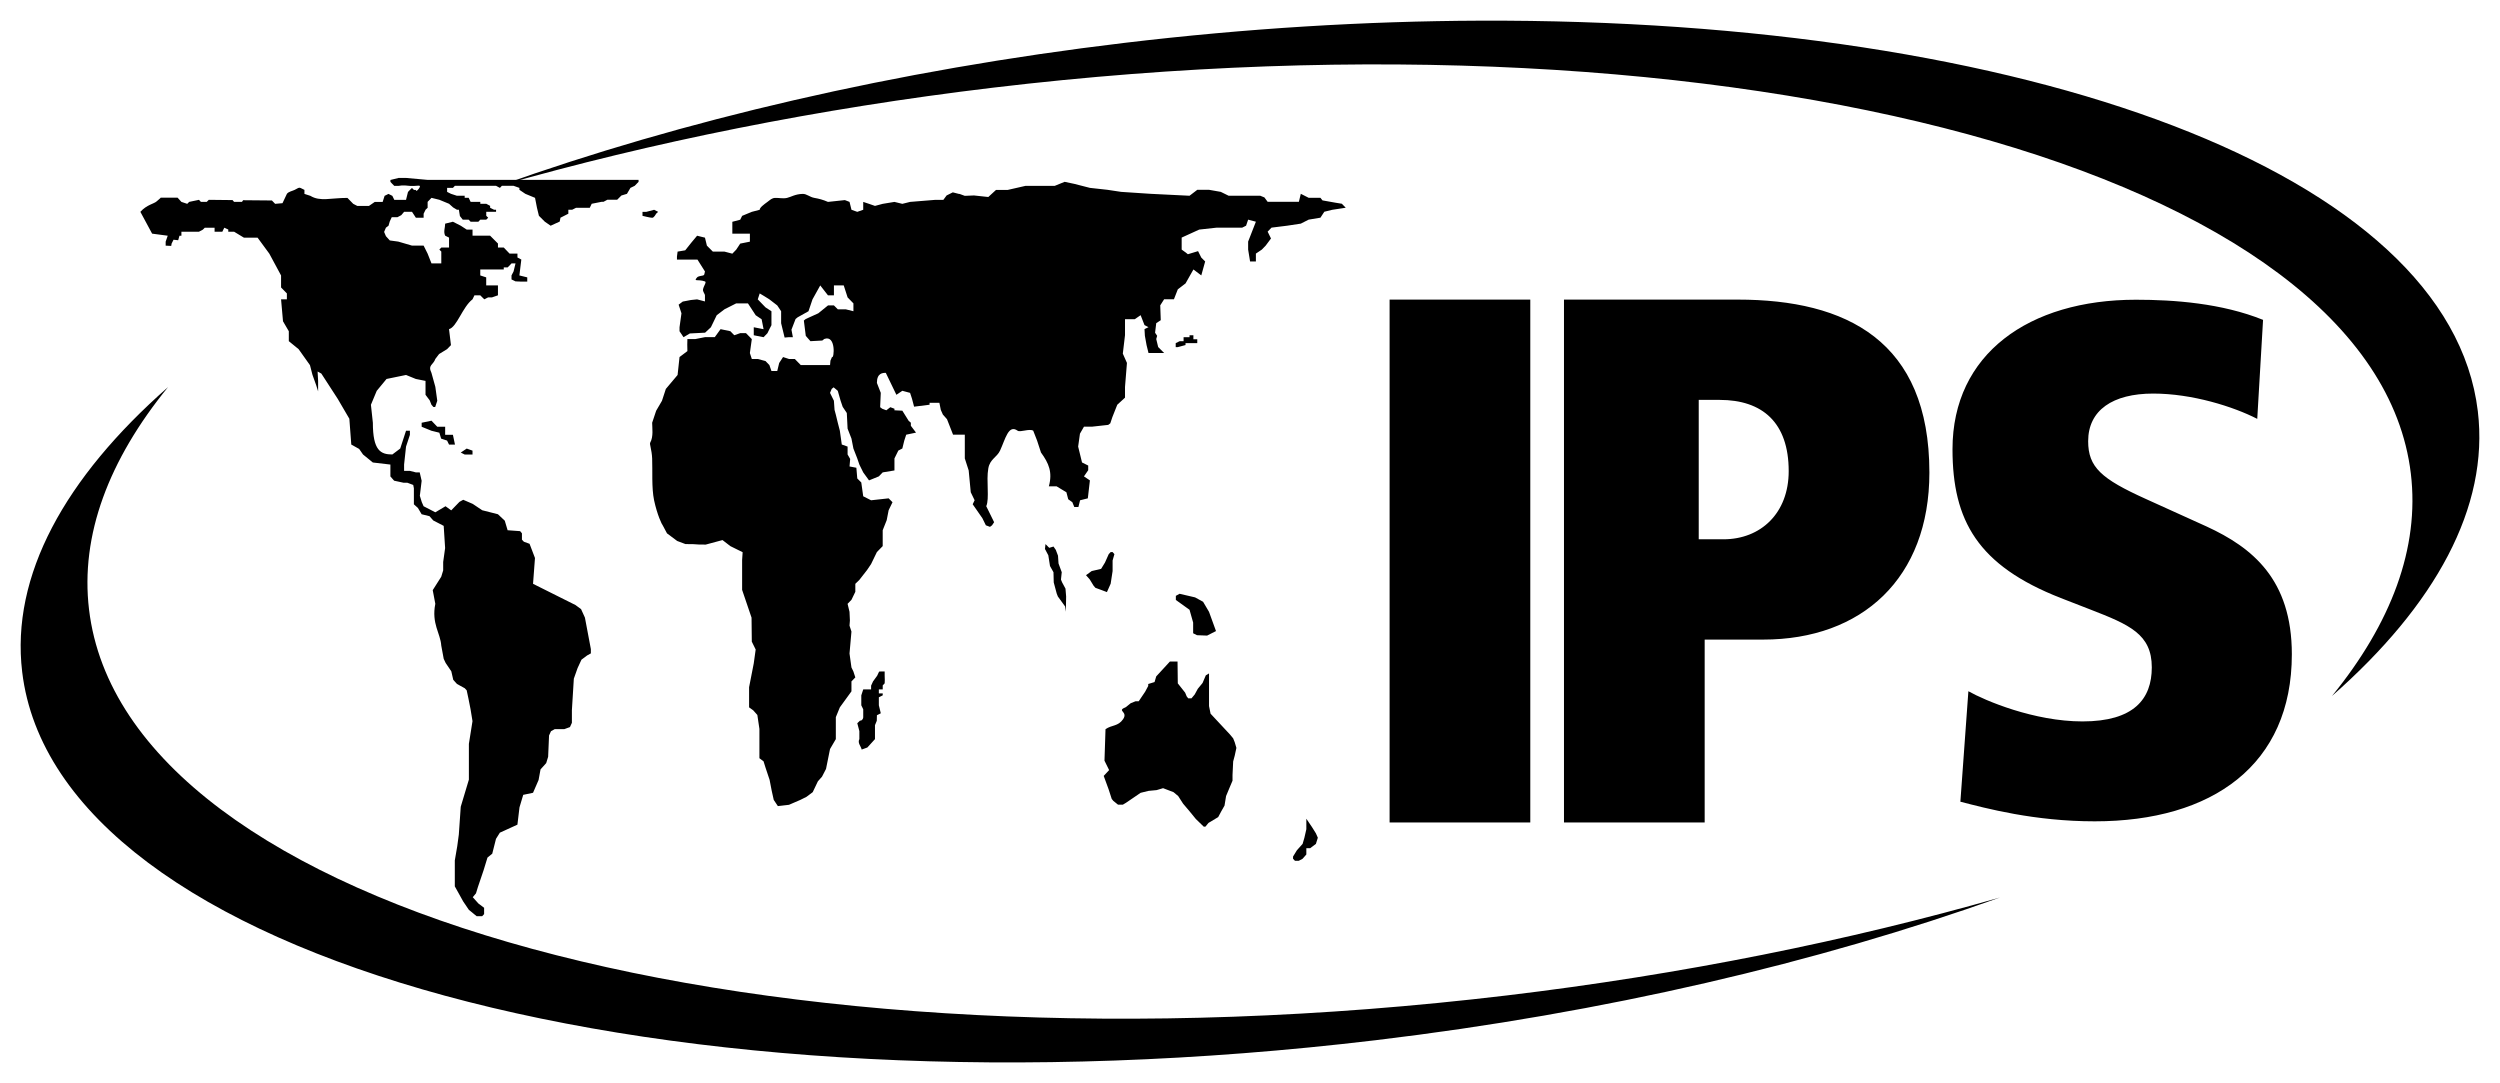
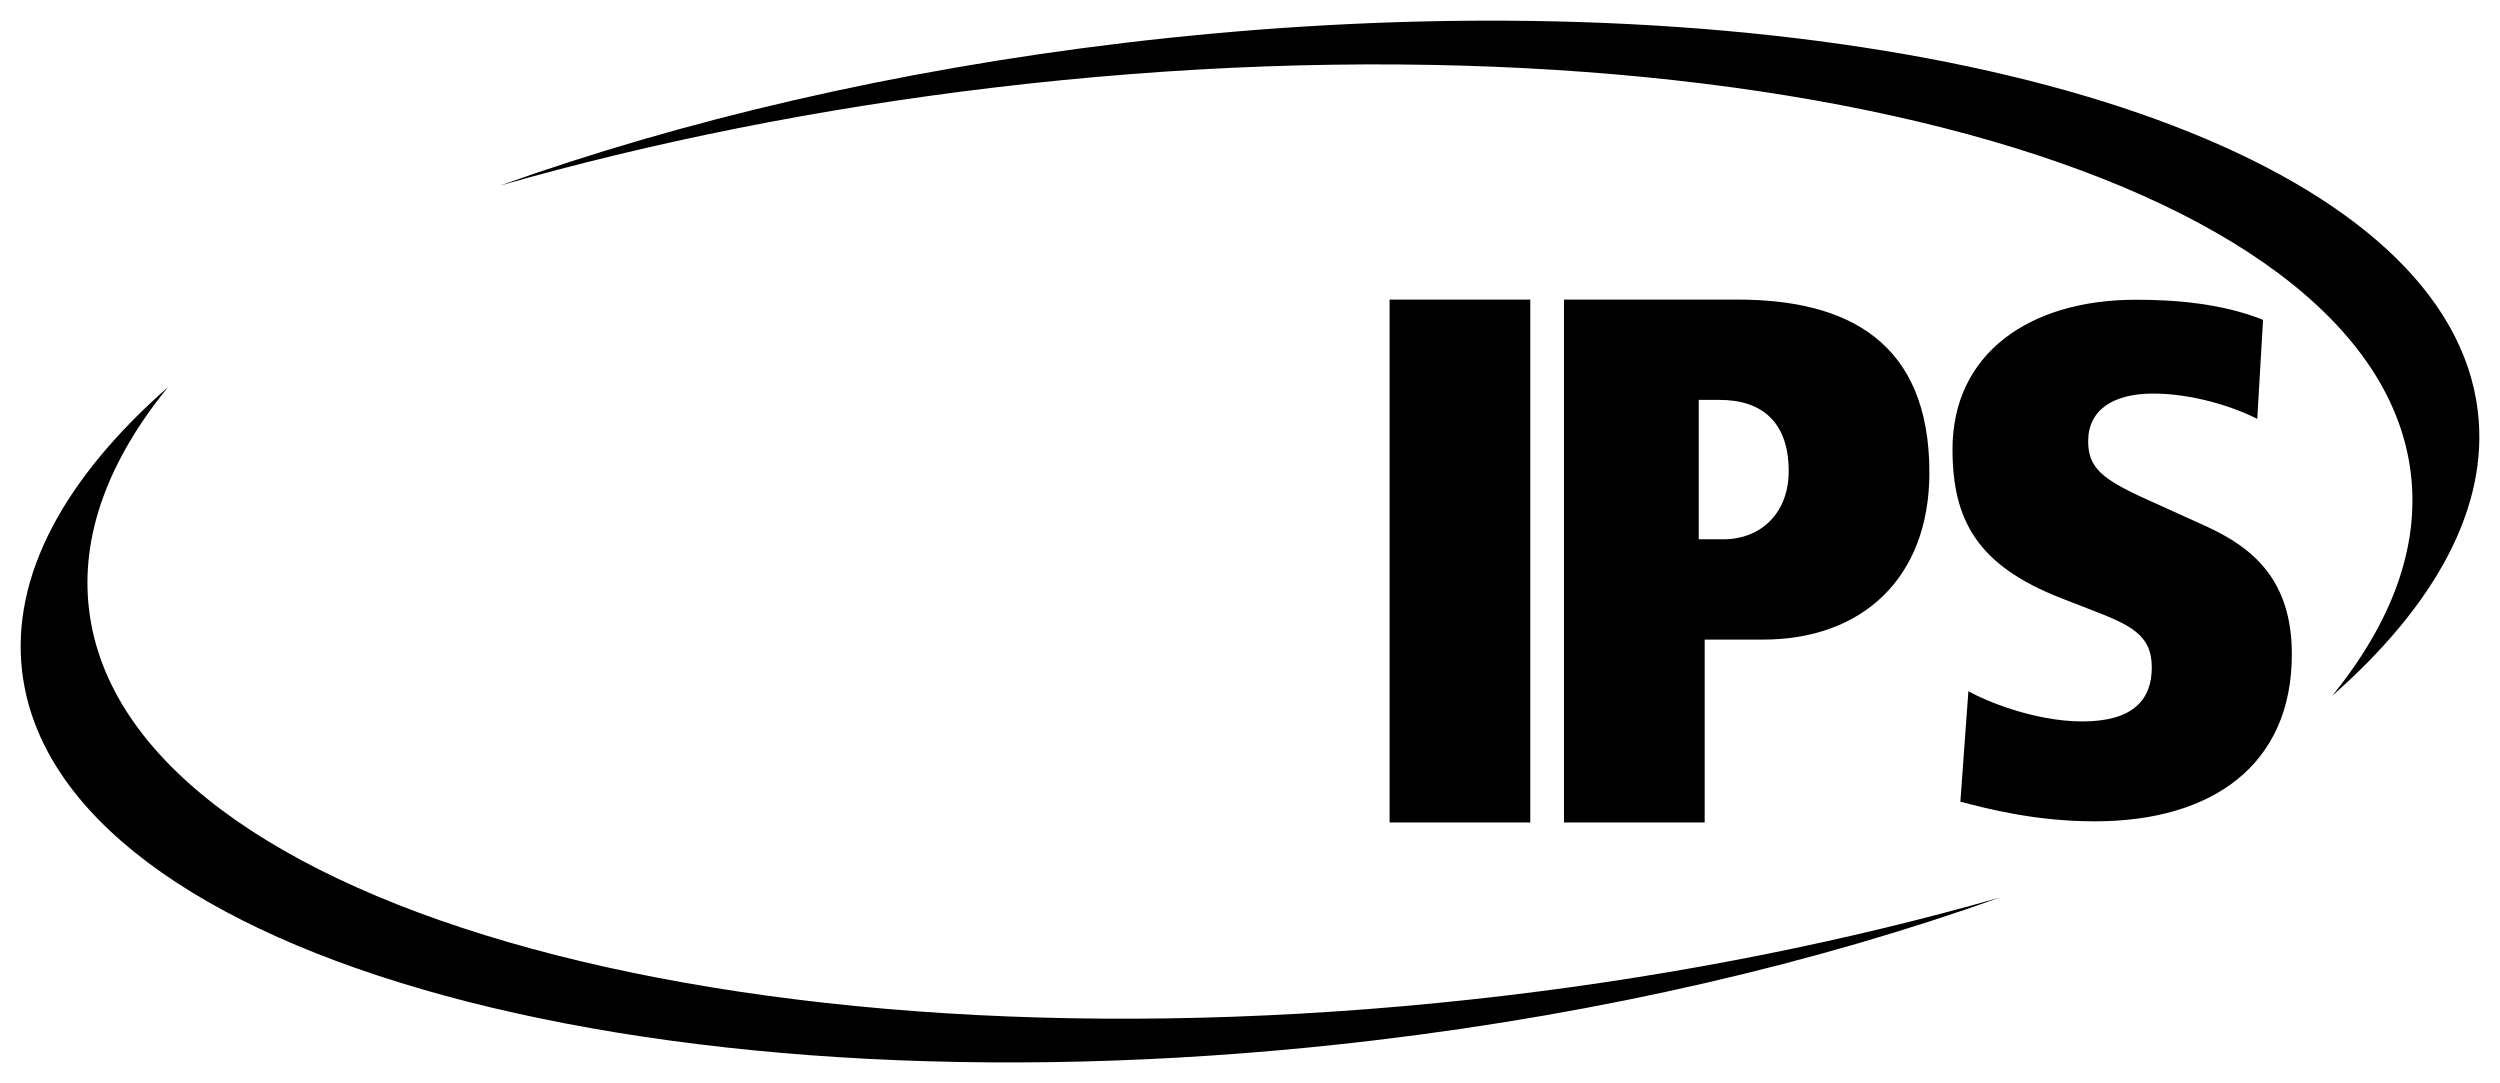
<svg xmlns="http://www.w3.org/2000/svg" height="262.226" id="svg4121" version="1.1" width="605.266">
  <defs id="defs4123" />
  <g id="layer1" transform="translate(-47.367,-401.249)">
    <path d="m 405.578,406.254 c -27.535,0.106 -56.381,1.847 -85.969,5.375 -55.591,6.634 -107.144,18.8 -151.219,34.562 36.617,-10.469 76.903,-18.637 119.438,-23.719 180.323,-21.502 334.526,20.473 343.219,93.438 2.153,17.997 -4.755,36.247 -19.094,53.844 25.019,-21.996 38.089,-45.683 35.312,-68.938 -6.877,-57.677 -109.02,-95.071 -241.688,-94.562 z m -21.781,67.531 0,126.594 34.062,0 0,-126.594 -34.062,0 z m 42.219,0 0,126.594 34.062,0 0,-44.281 14.156,0 c 23.937,0 40.25,-14.865 40.25,-40.438 0,-31.912 -20.105,-41.875 -46.406,-41.875 l -42.062,0 z m 138.469,0.031 c -25.878,0 -44.406,13.109 -44.406,36.188 0,17.303 6.116,28.162 26.219,36.031 l 7.156,2.781 c 9.445,3.67 14.875,5.954 14.875,14 0,7.693 -4.36,13.094 -16.781,13.094 -11.716,0 -23.614,-5.042 -27.625,-7.312 l -1.938,26.75 c 6.117,1.576 17.84,4.75 32.531,4.75 28.501,0 47.719,-13.677 47.719,-40.438 0,-18.185 -9.603,-25.856 -20.625,-30.938 l -14.688,-6.656 c -10.833,-4.893 -14,-7.707 -14,-14 0,-7.516 5.963,-11.531 15.75,-11.531 9.445,0 19.412,3.161 25.188,6.125 l 1.406,-23.969 c -9.975,-4.023 -21.512,-4.875 -30.781,-4.875 z m -476.438,21.156 c -25.019,21.996 -38.089,45.683 -35.312,68.938 8.304,69.659 155.477,109.713 327.625,89.188 55.591,-6.634 107.144,-18.8 151.219,-34.562 -36.617,10.469 -76.903,18.637 -119.438,23.719 -180.335,21.502 -334.526,-20.473 -343.219,-93.438 -2.153,-17.997 4.786,-36.247 19.125,-53.844 z m 370.594,3.094 5.062,0 c 10.339,0 16.719,5.464 16.719,17.25 0,10.163 -6.743,16.5 -15.812,16.5 l -5.969,0 0,-33.75 z" id="path206" style="fill:#000000;fill-opacity:1;fill-rule:nonzero;stroke:none" />
-     <path d="m 143.797,444.348 -1.906,0.469 0,0.469 0.469,0.5 0.469,0.469 0.969,0 c 1.235,-0.235 2.095,-0.059 2.812,0 1.329,0.106 2.175,-0.188 2.375,0 0.188,0.176 -0.21,0.71 -0.469,0.969 -0.471,0.482 -0.469,0 -0.469,0 l -0.469,0 -0.469,-0.469 -0.5,0.469 -0.469,0.5 -0.469,1.906 -2.844,0 -0.469,-0.969 -0.938,-0.469 -0.938,0.469 -0.469,1.469 -1.906,0 -1.406,0.969 -2.844,0 -0.969,-0.5 -1.406,-1.438 c -4.046,0 -6.604,0.947 -8.969,-0.5 l -1.438,-0.469 0,-0.969 -0.938,-0.469 c -0.412,-0.176 -0.649,0.057 -1.438,0.469 -0.471,0.247 -1.522,0.428 -1.875,0.969 l -1.062,2.25 -1.781,0.156 -0.781,-0.812 -6.969,-0.062 -0.281,0.406 -1.906,0 -0.375,-0.438 -5.75,-0.062 -0.5,0.5 -1.406,0 -0.469,-0.5 -2.375,0.5 -0.469,0.469 -1.406,-0.469 -0.938,-1.031 -4.125,0 c 0.106,0.082 -0.02,0.059 -0.938,0.906 -0.635,0.588 -2.385,0.802 -3.938,2.531 l 2.844,5.281 3.781,0.5 -0.5,1.438 0,0.969 1.344,0.062 0.094,-0.562 0.469,-0.938 1.125,0.125 0.312,-1.094 0.469,0 0,-0.969 4.25,0 0.938,-0.5 0.469,-0.469 2.375,0 0,0.469 0,0.5 1.875,0 0.469,-0.969 0.969,0.438 0,0.531 1.406,0 2.375,1.438 3.312,0 2.844,3.875 2.844,5.281 0,2.906 1.406,1.438 0,1.438 -1.406,0 0.469,5.312 1.406,2.406 0,2.406 2.375,1.938 2.75,3.875 0.594,2.312 0.906,2.531 0.469,1.5 0,-2.531 -0.125,-2.281 0.906,0.5 3.969,6.125 2.812,4.812 0.469,6.25 1.906,1.062 0.938,1.344 2.375,1.938 4.25,0.5 0,2.875 0.906,1.031 2.312,0.5 0.906,0 1.406,0.531 0.156,0.812 0,3.875 0.969,0.875 0.906,1.531 1.906,0.469 0.906,1.031 2.531,1.312 0.344,5.375 -0.469,3.375 0,2.031 -0.469,1.531 -2.062,3.25 0.625,3.312 c -0.965,4.799 1.261,7.177 1.438,10.094 l 0.594,3.219 0.469,1 1.375,2.031 0.469,2.062 0.906,1 1.875,1.031 0.469,0.5 0.438,2.062 0.5,2.531 0.469,2.875 -0.875,5.5 0,4.594 0,4.062 -1.969,6.562 -0.469,6.75 -0.375,2.781 -0.594,3.469 0,6.281 2.031,3.656 1.375,2.031 1.875,1.531 1.344,0 0.469,-0.5 0,-0.5 0,-1.031 -1.375,-1.031 -1.375,-1.531 0.781,-0.938 0.469,-1.531 1.375,-4.062 0.938,-3.062 1.156,-0.938 0.906,-3.594 0.938,-1.5 4.25,-1.938 0.5,-4.188 0.906,-3.031 2.375,-0.5 1.344,-3.094 0.469,-2.562 1.375,-1.531 0.469,-1.531 0.219,-5.156 0.469,-1.031 0.906,-0.5 2.312,0 1.375,-0.5 0.469,-1.031 0,-3.062 0.469,-7.625 0.906,-2.562 0.938,-2.031 1.375,-1.031 0.906,-0.5 0,-1.031 -1.438,-7.625 -0.938,-2.062 -1.375,-1 -10.25,-5.125 0.469,-6.25 -1.312,-3.438 -1.375,-0.5 -0.469,-0.5 0,-1.531 -0.438,-0.531 -3.031,-0.219 -0.688,-2.312 -1.656,-1.562 -3.812,-0.969 -2.281,-1.531 -2.312,-1 -0.906,0.5 -2,2.062 -1.375,-1 -2.469,1.469 -2.844,-1.469 -0.438,-1 -0.469,-1.531 0.438,-3.625 -0.469,-2.031 -0.906,0 -1.469,-0.375 -1.406,0 0,-1.531 0.469,-4.344 0.938,-2.844 0,-1 -0.938,0 -1.406,4.312 -1.906,1.438 c -2.847,0 -4.719,-0.947 -4.719,-7.688 l -0.469,-4.344 1.406,-3.375 2.375,-2.875 4.719,-0.969 2.375,0.969 2.344,0.469 0,2.406 0,0.969 1,1.312 0.438,1.094 0.469,0.531 0.438,0 0.5,-1.5 -0.469,-3.375 -0.938,-3.375 c -0.953,-1.929 0.467,-1.928 0.938,-3.375 l 0.906,-1.188 1.938,-1.188 0.938,-0.969 -0.469,-3.875 c 1.894,-0.482 3.264,-5.36 5.688,-7.219 l 0.469,-0.969 1.406,0 0.969,0.969 0.938,-0.469 0.938,0 1.438,-0.5 0,-2.406 -2.844,0 0,-1.938 -1.438,-0.469 0,-1.438 5.688,0 0,-0.5 0.938,0 0.469,-0.469 0.469,-0.5 0.969,0 -0.469,1.938 -0.5,0.969 0,0.969 0.969,0.469 1.469,0.062 1.375,0 0,-1.031 -1.906,-0.469 0.469,-3.844 -0.938,-0.5 0,-0.938 -1.906,0 -1.406,-1.469 -1.406,0 0,-0.969 -1.906,-1.906 -4.25,0 0,-1.469 -1.406,0 -1.438,-0.938 -1.906,-0.969 -1.875,0.469 c 0,0.965 -0.471,1.942 0,2.906 l 0.938,0.469 0,2.406 -1.875,0 -0.469,0.5 0.469,0.469 0,2.875 -2.375,0 -0.938,-2.375 -0.969,-1.938 -2.812,0 -3.312,-0.969 -2.062,-0.281 -0.938,-1.031 -0.438,-1.031 0.438,-1.031 0.625,-0.469 0.312,-1.062 0.469,-1 1.375,0 0.938,-0.5 0.688,-0.812 1.906,0 0.938,1.438 1.875,0 0,-0.969 0.469,-0.969 0.5,-0.469 0,-1.438 0.938,-0.969 1.906,0.469 2.344,0.969 0.969,0.875 0.938,0.562 0.469,0 0.25,1.531 0.688,0.875 0.969,0 0.469,0 0.469,0.5 0.469,0 0.938,0 0.469,0 0.469,-0.5 1.438,0 0.469,-0.469 -0.469,-0.469 0,-0.969 1.875,0 0.5,0 0,-0.5 -0.5,0 -0.938,-0.469 0,-0.469 -0.938,-0.5 -1.438,0 0,-0.469 -2.344,0 -0.469,-0.969 -0.969,0 0,-0.5 -1.875,0 -1.438,-0.469 -0.938,-0.469 0,-0.969 1.406,0 0.469,-0.5 0.5,0 2.375,0 1.875,0 5.219,0 0.938,0.5 0.469,-0.5 2.844,0 1.406,0.5 0,0.469 1.438,0.969 2.344,0.969 0.469,2.406 0.469,1.938 1.438,1.438 1.406,0.969 1.219,-0.562 0.969,-0.438 0.188,-0.938 1.906,-0.969 0,-0.969 0.938,0 0.938,-0.469 2.844,0 0.469,0 0.469,-0.969 2.375,-0.469 0.469,0 0.938,-0.5 2.375,0 1.031,-1.031 1.344,-0.406 0.844,-1.438 1.031,-0.5 0.938,-0.969 0,-0.469 -31.688,0 -5.188,0 -8.062,0 -4.719,0 -1.406,0 -5.219,-0.469 -0.938,0 -0.938,0 z m 161.281,0.938 -2.375,0.969 -7.094,0 -4.25,0.969 -2.844,0 -1.875,1.719 -3.469,-0.375 -2.219,0.094 -1.281,-0.469 -0.156,0 -1.469,-0.375 -1.5,0.75 -0.781,1.062 -1.906,0 -6.156,0.5 -1.875,0.469 -1.906,-0.469 -2.844,0.469 -1.875,0.5 -1.438,-0.5 -1.406,-0.469 0,1.906 -1.438,0.5 -1.406,-0.5 -0.469,-1.906 -1.125,-0.438 -4.094,0.438 c -1.212,-0.529 -2.187,-0.78 -3.281,-0.969 -1.153,-0.2 -1.867,-0.992 -2.844,-0.969 -1.823,0.047 -2.817,0.745 -3.781,0.969 -0.965,0.223 -1.914,-0.024 -2.844,0 -0.823,0.012 -1.236,0.475 -1.906,0.969 -0.87,0.635 -1.875,1.365 -1.875,1.906 l -1.906,0.5 -2.344,0.969 -0.469,0.938 -1.906,0.5 0,2.875 4.25,0 0,1.938 -2.344,0.469 -0.969,1.469 -0.938,0.969 -1.906,-0.5 -2.812,0 -1.438,-1.438 -0.469,-1.938 -1.906,-0.469 -1.406,1.688 -1.469,1.844 -1.844,0.312 -0.156,1.188 0,0.75 2.062,0 1.875,0 1.031,0 1.812,2.875 c -0.165,0.694 -0.104,0.863 -0.469,0.969 -0.365,0.106 -1.155,0.139 -1.438,0.469 -0.941,1.117 0.154,0.357 1.906,0.969 0.47,0.165 -0.316,1.055 -0.469,1.938 -0.094,0.529 0.469,1.073 0.469,1.438 l 0,1.469 -1.906,-0.5 -1.5,0.156 -1.969,0.375 -1,0.75 0.688,2.094 -0.469,3.375 0,0.969 0.969,1.438 1.531,-0.906 3.688,-0.188 1.406,-1.312 1.406,-2.906 1.875,-1.438 2.844,-1.438 2.844,0 1.875,2.875 1.438,0.969 0.469,2.406 -2.375,-0.469 0,1.938 2.375,0.469 0.938,-0.969 0.469,-0.969 0.5,-0.969 0,-3.375 -1.438,-0.938 -1.875,-1.938 0.469,-1.438 1.094,0.656 1.25,0.781 1.906,1.469 0.938,1.406 0,2.906 0.844,3.469 1.031,-0.094 0.969,0 -0.344,-1.812 1,-2.594 0.5,-0.406 2.625,-1.469 0.969,-2.875 1.875,-3.375 1.875,2.406 1.438,0 0,-2.406 2.375,0 0.938,2.906 1.406,1.438 0,1.906 -1.875,-0.469 -1.906,0 -0.938,-0.938 -1.438,0 -2.344,1.906 -3.031,1.375 -0.469,0.375 0.469,3.719 1.125,1.281 2.875,-0.156 0.469,-0.375 c 2.894,-1.106 2.416,4.881 1.875,4.375 l -0.375,0.875 -0.094,1.062 -1.906,0 -2.844,0 -2.344,0 -1.438,-1.469 -1.406,0 -1.438,-0.469 -0.938,1.438 -0.469,1.938 -1.406,0 -0.5,-1.438 -0.938,-0.969 -1.875,-0.5 -1.438,0 -0.469,-1.438 0.469,-3.375 -1.406,-1.438 -1.406,0 -1.438,0.5 -0.938,-0.969 -2.375,-0.5 -1.406,1.938 -2.375,0 -2.375,0.469 -1.875,0 -0.031,1.344 0.031,1.562 -1.906,1.438 -0.469,4.344 -2.844,3.375 -0.938,2.875 -1.406,2.406 -0.969,2.906 c 0,1.235 0.355,3.354 -0.469,4.812 -0.223,0.388 0.375,1.621 0.469,3.844 0.118,2.87 -0.166,7.102 0.469,10.125 0.765,3.552 1.878,5.854 2.125,6.125 l 1,1.875 2.469,1.844 2,0.75 c 3.776,0 1.366,0.125 4.906,0.125 l 4.062,-1.094 1.906,1.469 2.969,1.469 -0.125,1.906 0,7.219 2.281,6.719 0.062,5.812 0.938,1.906 -0.469,3.375 -1.125,5.75 0,2.25 0,1.844 0,0.781 1,0.719 1,1.125 0.5,3.375 0,3.75 0,2.219 0,1.125 1,0.75 0.469,1.5 1,3 0.5,2.594 0.5,2.25 1,1.5 2.688,-0.312 2.75,-1.188 1.5,-0.75 1.5,-1.125 1.25,-2.625 1,-1.125 0.969,-1.875 0.969,-4.812 1.406,-2.406 0,-5.312 0.969,-2.375 1.406,-1.938 1.406,-1.938 0,-2.406 0.938,-0.969 -0.469,-1.438 -0.469,-0.969 -0.469,-3.375 0.469,-5.312 -0.469,-1.438 0.094,-1.25 -0.094,-2.094 -0.469,-1.938 0.938,-0.969 0.938,-1.938 0,-1.938 0.969,-0.938 1.875,-2.406 0.969,-1.438 1.406,-2.906 1.406,-1.438 0,-3.844 0.969,-2.438 0.469,-2.406 0.938,-1.938 -0.938,-0.938 -4.25,0.469 -1.906,-0.969 -0.469,-3.344 -0.969,-0.969 -0.219,-2.594 -1.656,-0.312 0.156,-1.812 -0.625,-1.094 0,-1.906 -1.406,-0.5 -0.469,-3.344 -0.5,-1.938 -0.469,-1.938 -0.312,-1.156 -0.156,-2.219 -0.938,-1.906 0.406,-0.969 0.469,-0.375 1,0.844 0.688,2.406 0.5,1.469 1,1.5 0.188,3.781 0.938,2.406 0.469,2.406 0.938,2.406 0.5,1.469 0.938,1.906 1.406,1.938 2.375,-0.969 0.938,-0.969 2.844,-0.469 0,-2.906 0.938,-1.906 0.969,-0.5 0.469,-1.906 0.469,-1.438 2.375,-0.5 -1.25,-1.656 0,-0.75 -0.5,-0.406 -1.562,-2.5 -1.906,-0.094 0,-0.375 -1,-0.375 -0.969,0.75 -1,-0.375 -0.5,-0.375 0.156,-3.469 -0.938,-2.406 c 0,-2.411 1.415,-2.438 2.156,-2.438 l 2.562,5.312 1.438,-0.969 1.875,0.5 0.469,1.438 0.5,1.906 3.75,-0.469 0,-0.469 2.375,0 0.344,1.719 0.5,1.125 1,1.125 1.469,3.75 2.844,0 0,5.75 0.938,2.906 0.5,5.281 0.938,1.938 -0.469,0.969 2.344,3.375 0.844,1.719 1,0.375 0.5,-0.375 0.5,-0.75 -1.906,-3.875 c 0.823,-1.835 -0.041,-6.145 0.5,-9.156 0.388,-2.258 2.079,-2.666 2.844,-4.312 1.306,-2.823 2.027,-6.412 4.25,-4.812 0.635,0.459 2.828,-0.576 3.781,0 l 0.938,2.406 0.938,2.875 c 1.894,2.6 2.836,4.765 1.906,8.188 l 1.875,0 2.375,1.438 0.438,1.688 1,0.719 0.469,1.156 1,0 0.406,-1.625 1.875,-0.469 0.5,-4.344 -1.438,-0.969 1.031,-1.5 0,-1.125 -1.5,-0.75 -0.938,-3.844 0.438,-3.125 0.969,-1.688 1.906,0 3.969,-0.438 0.5,-0.375 0.5,-1.5 1.188,-3 1.875,-1.719 0,-1.5 0,-1.094 0.469,-5.812 -1,-2.25 0.531,-4.469 0,-3.875 2.375,0 1.406,-0.969 0.938,2.406 0.969,0.5 -0.969,0.469 0.094,1.625 0.406,2.25 0.469,1.906 3.781,0 -1.438,-1.438 -0.469,-1.938 0.219,-0.781 -0.5,-0.75 0.281,-2.312 1.094,-0.719 -0.125,-3.594 0.938,-1.469 2.375,0 0.938,-2.406 1.875,-1.438 1.906,-3.375 1.906,1.438 0.938,-3.375 -0.938,-0.938 -0.781,-1.562 -2.469,0.75 -0.5,-0.406 -1,-0.719 0,-2.906 4.25,-1.938 4.25,-0.469 2.375,0 2.312,0 1.469,0 0.938,-0.469 0.5,-1.469 1.875,0.5 -0.938,2.406 -0.938,2.406 0,1.938 0.469,2.875 1.406,0 0,-1.906 1.438,-0.969 0.938,-0.969 1.281,-1.719 -0.812,-1.656 0.938,-0.969 3.781,-0.469 3.312,-0.5 1.906,-0.969 2.844,-0.469 0.938,-1.438 1.906,-0.469 3.281,-0.5 -0.938,-0.969 -1.531,-0.25 -3.156,-0.562 -0.5,-0.625 -2.844,0 -1.906,-0.969 -0.469,1.938 -4.25,0 -3.312,0 -0.781,-1.062 -1,-0.406 -2.469,0 -5.188,0 -1.906,-0.938 -2.844,-0.5 -2.844,0 -1.875,1.438 -9.469,-0.469 -7.094,-0.469 -3.312,-0.5 -4.25,-0.469 -3.781,-0.969 -2.375,-0.5 z m -99.344,6.75 -1.875,0.5 -0.938,0 0,0.969 c 0,0 1.873,0.469 2.344,0.469 0.471,0 0.938,-0.969 0.938,-0.969 l 0.5,-0.469 -0.969,-0.5 z m 129.625,30.375 0,0.469 -1.438,0 0,0.969 -0.938,0 -0.969,0.469 0,0.969 0.5,0 1.875,-0.5 0,-0.469 2.844,0 0,-0.938 -0.938,0 0,-0.969 -0.938,0 z m -183.531,20.688 -2.375,0.5 0,0.969 2.375,0.969 1.906,0.469 0.438,1.438 1.438,0.469 0.469,0.969 1.438,0 -0.5,-2.375 -1.875,0 0,-1.938 -1.906,0 -1.406,-1.469 z m 8.531,6.75 -1.438,0.969 0.938,0.469 1.906,0 0,-0.938 -1.406,-0.5 z m 140.125,23.125 -0.062,0.594 -0.062,0.594 0.812,1.531 0.406,2.594 0.844,1.5 0.062,2.469 0.719,2.688 0.281,0.719 1.75,2.406 0.188,1.281 0.062,-3.688 -0.156,-1.906 -0.812,-1.5 -0.281,-0.688 0.188,-1.781 -0.781,-2.125 -0.125,-1.875 -0.531,-1.406 -0.562,-0.812 -1.031,0.312 -0.906,-0.906 z m 15.781,1.938 -0.469,0.5 -0.906,2.031 -0.938,1.531 -2.281,0.531 -1.375,1 0.906,1.031 0.938,1.531 0.438,0.5 1.375,0.5 1.406,0.531 0.906,-2.031 0.469,-3.062 0,-2.562 0.438,-1.531 -0.438,-0.5 -0.469,0 z m 16.688,10.094 -0.906,0.5 0,1 3.312,2.375 0.875,3.094 0,1.031 0,1.562 0.938,0.469 2.438,0.094 2.156,-1.094 -1.688,-4.656 -1.438,-2.438 -1.938,-1.062 -3.75,-0.875 z m -2.344,16.406 -1.812,1.969 -1.5,1.625 -0.406,1.375 -1.531,0.469 0,0.469 -0.75,1.406 -1.562,2.312 -0.781,0 -1.156,0.469 -1.156,0.938 c -2.435,0.976 0.653,0.997 -0.688,2.938 -1.223,1.764 -2.686,1.324 -4.25,2.406 l -0.25,7.625 1.125,2.281 -1.312,1.406 1.188,3.25 0.75,2.312 0.375,0.469 1.156,0.938 1.156,0 0.781,-0.469 3.531,-2.406 1.906,-0.469 1.969,-0.188 1.562,-0.469 2.531,0.969 1.125,0.938 1.188,1.844 1.562,1.844 1.531,1.875 1.906,1.844 0.406,0 0.75,-0.906 2.344,-1.406 0.75,-1.406 0.781,-1.375 0.375,-2.312 0.781,-1.875 0.781,-1.844 0,-1.375 0.156,-3.281 0.375,-1.406 0.406,-1.875 -0.406,-1.375 -0.375,-0.938 -0.75,-0.906 -4.719,-5.062 -0.375,-1.844 0,-2.344 0,-2.312 0,-3.25 -0.781,0.469 -0.781,1.844 -1.156,1.406 -0.75,1.375 -0.781,0.938 -0.781,0 -0.375,-0.469 -0.375,-0.906 -1.781,-2.25 -0.062,-5.281 -1.844,0 z m -70,2.406 -0.406,0.031 -0.469,1 -1,1.375 -0.469,1.031 0,0.906 -1.906,0 -0.469,1.438 0,2.406 0.469,0.969 0,1.906 c 0,0.482 -0.468,0.977 -0.75,0.812 l -0.688,0.656 0.5,1.906 0,1.938 c -0.482,0.953 0.374,1.684 0.562,2.531 l 1.375,-0.5 0.938,-1.031 0.906,-1 0,-3.375 0.438,-1.062 0.031,-1.344 0.938,-0.469 -0.469,-1.938 0,-1.938 0.938,-0.469 0,-0.469 -0.938,0 0,-0.969 0.938,0 0,-0.969 0.469,-0.5 0.031,-0.812 -0.031,-1.094 0,-0.969 -0.938,0 z m 103.031,35.656 0,2.531 -0.469,2.062 -0.438,1.5 -1.375,1.531 -0.938,1.531 0,0.531 0.469,0.5 0.906,0 0.938,-0.5 0.906,-1.031 0,-1.531 0.938,0 1.375,-1.031 0.469,-1.5 -0.469,-1.062 -0.938,-1.5 -1.375,-2.031 z" id="path232" style="fill:#000000;fill-opacity:1;fill-rule:nonzero;stroke:none" />
  </g>
</svg>